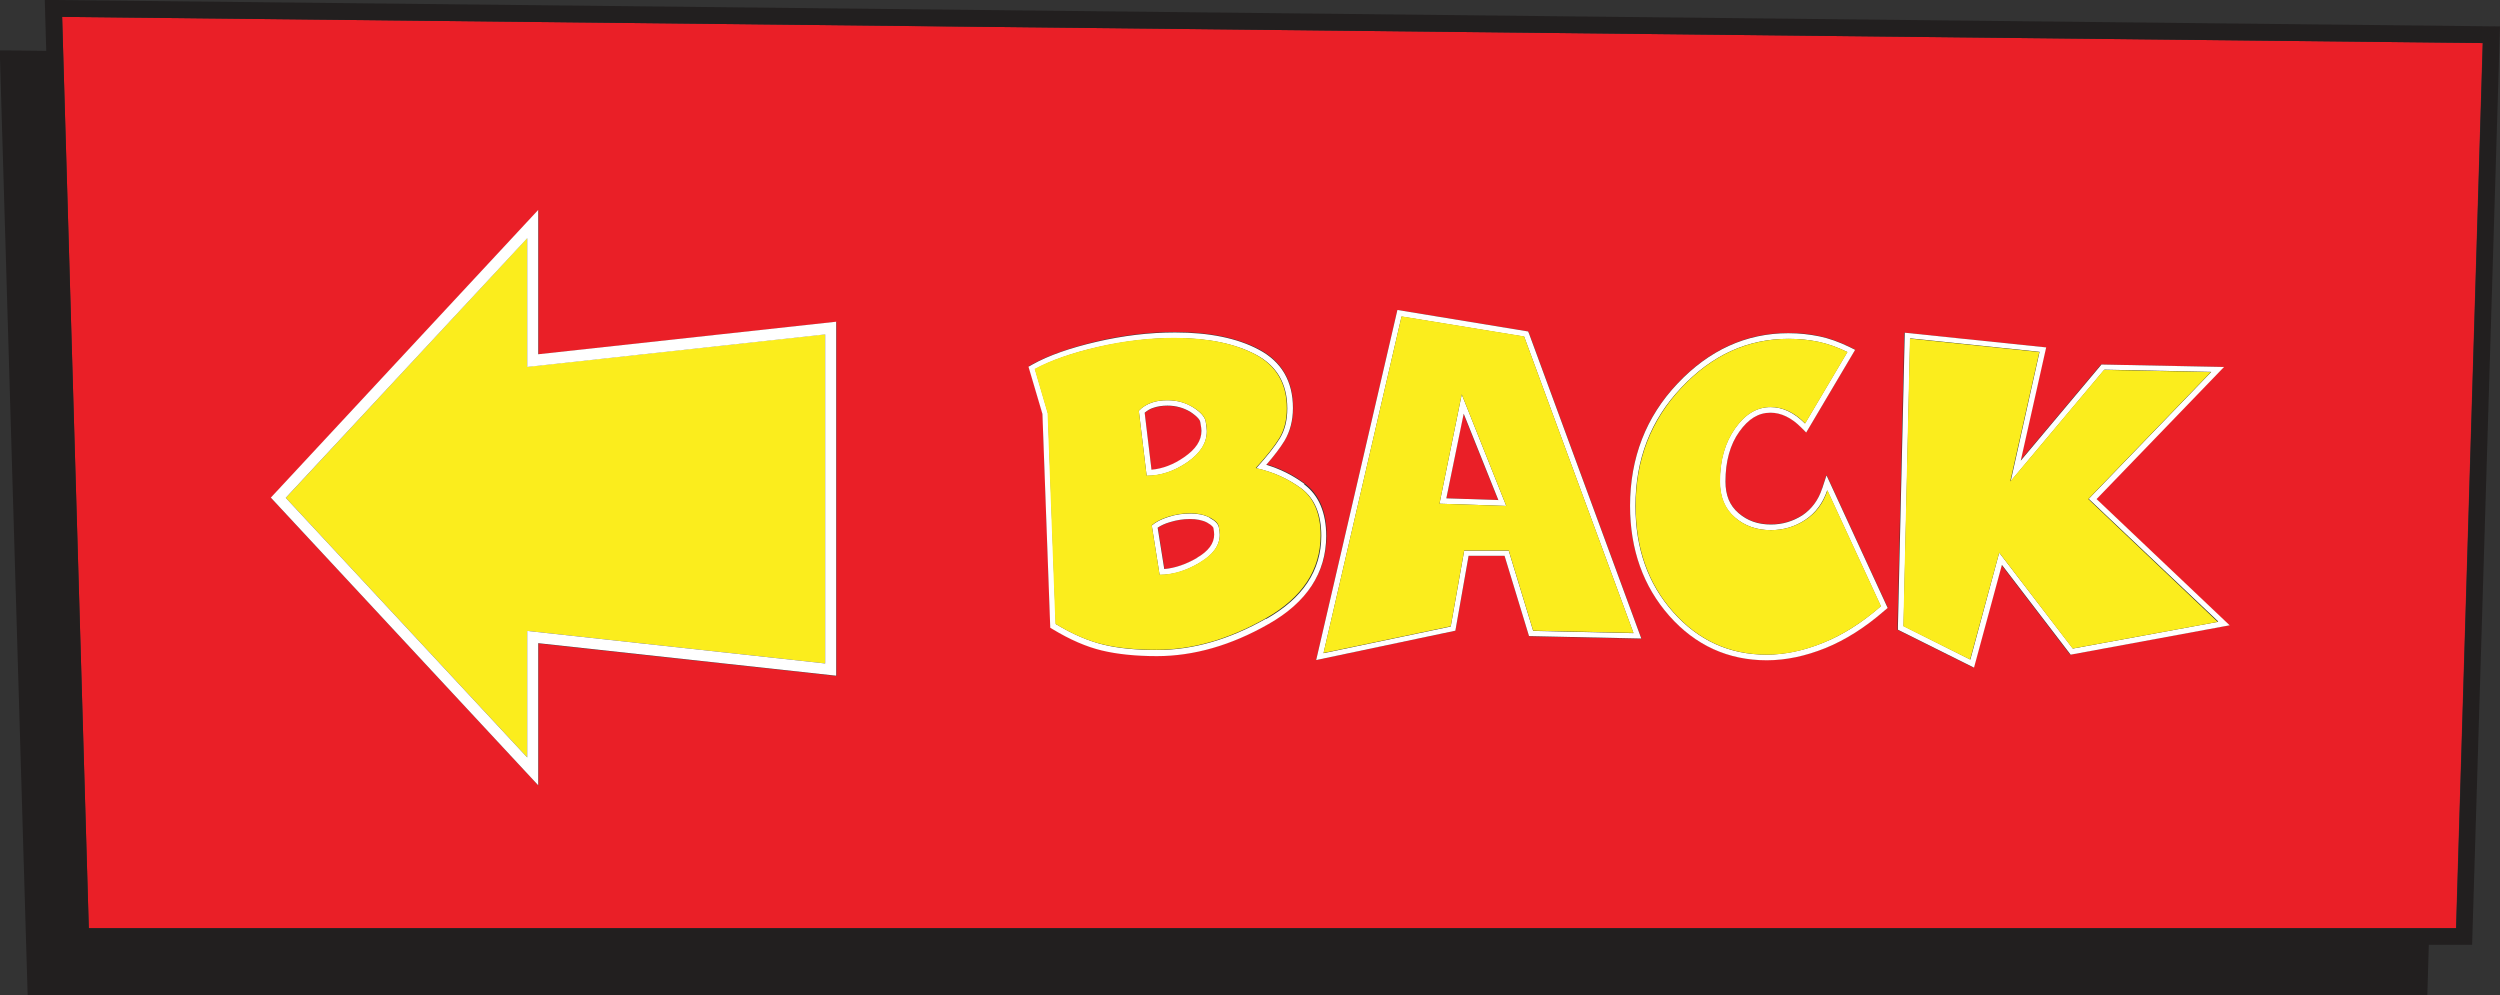
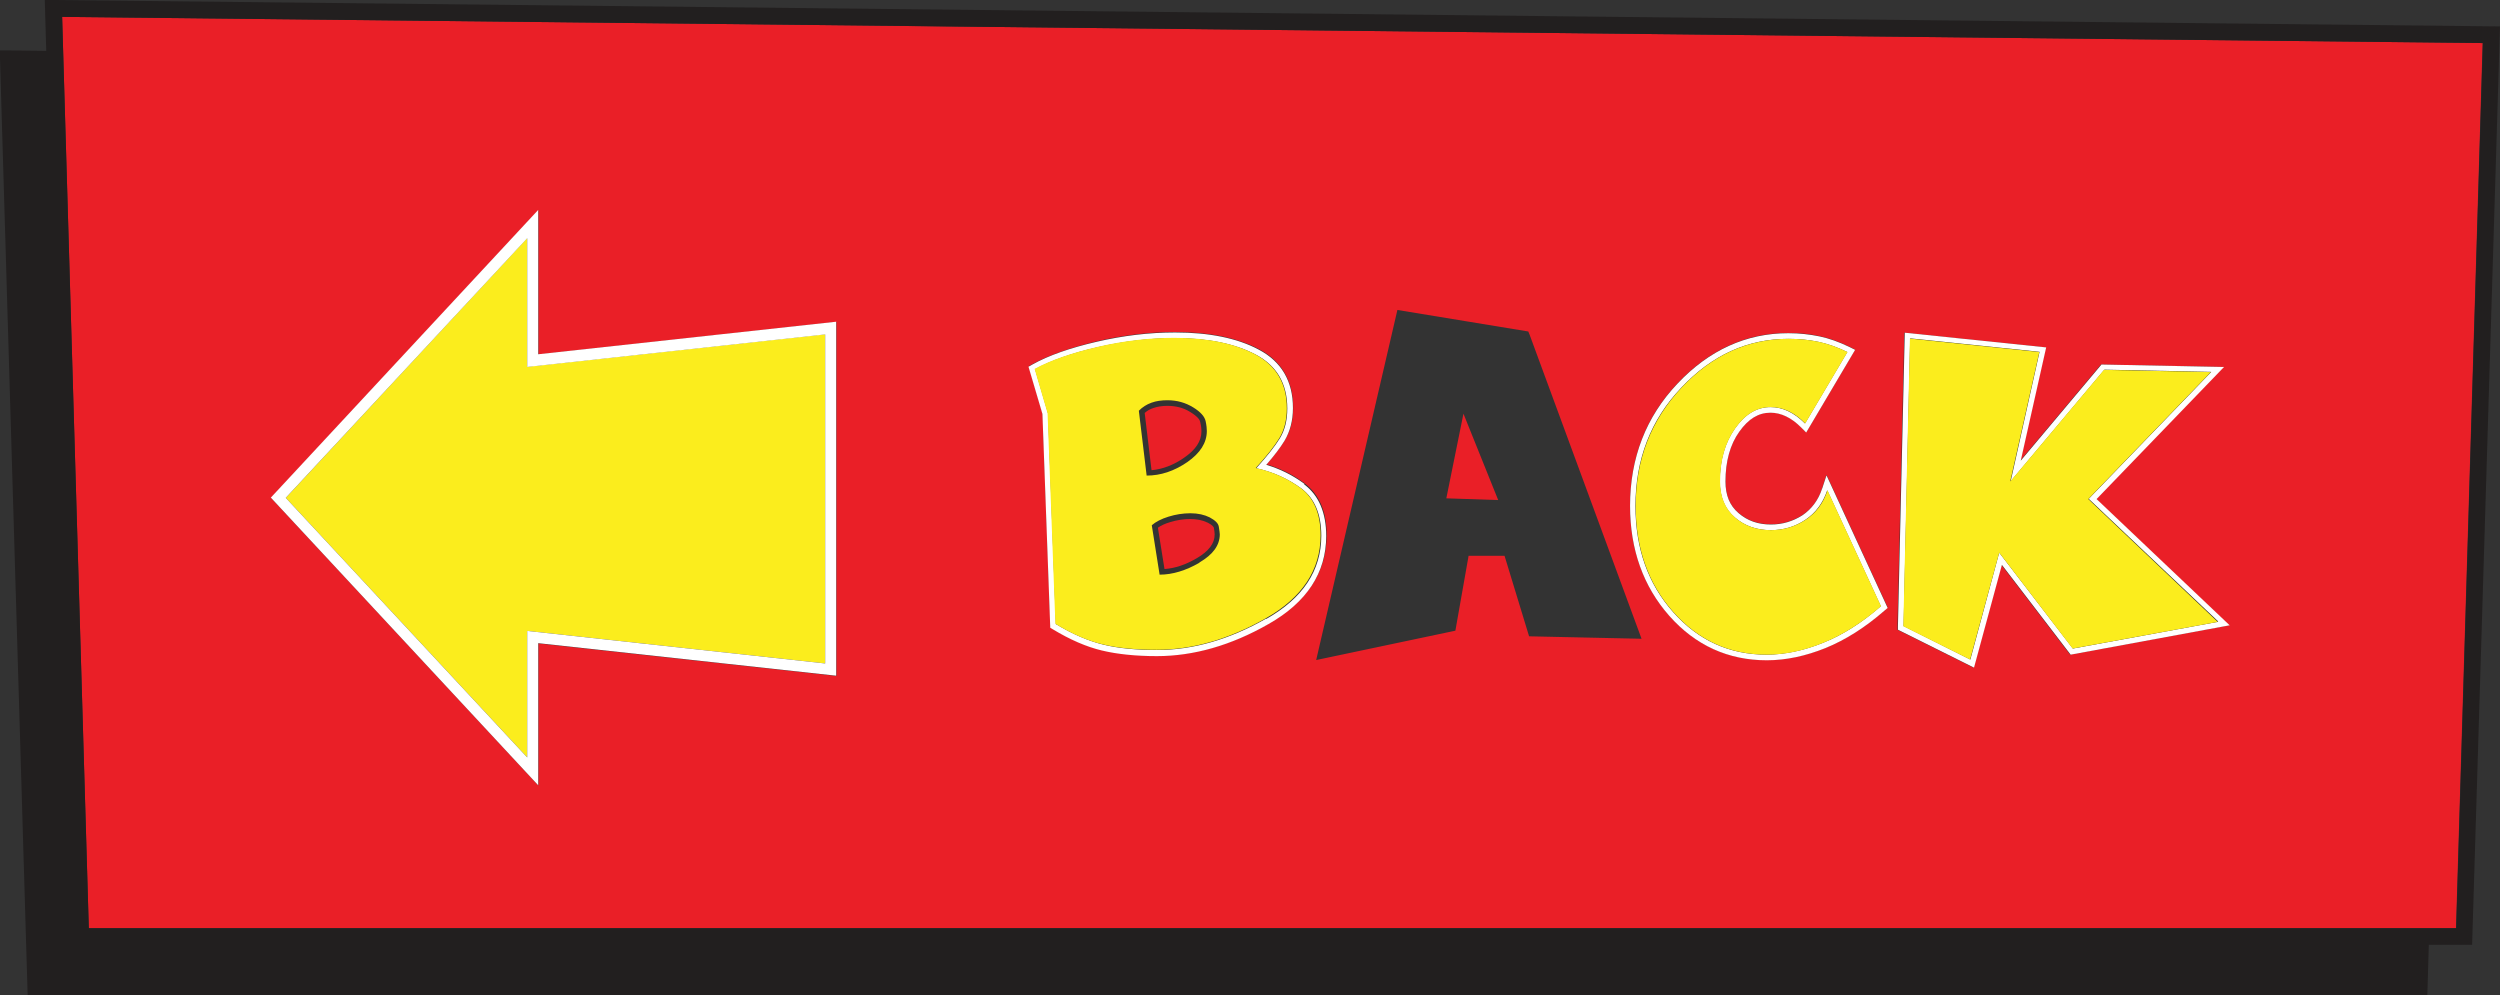
<svg xmlns="http://www.w3.org/2000/svg" id="Layer_2" viewBox="0 0 102.19 40.69">
  <rect x="0" y="0" width="102.19" height="40.69" fill="#333333" stroke="none" />
  <defs>
    <style>.cls-1{fill:#ea1f27;}.cls-2{fill:#fff;}.cls-3{fill:#fbed1d;}.cls-4{fill:#221f1f;}</style>
  </defs>
  <g id="Background">
    <path class="cls-1" d="m100.39,37.94l1.09-36.18L2.54.69l1.09,37.25h96.76Zm-66.2-10.31l-12.18-1.33v5.81l-10.93-11.76.14-.15,10.79-11.61v5.9l12.18-1.33v14.47Zm17.67-2.14c-1.53.87-3.06,1.31-4.56,1.31-.87,0-1.63-.08-2.25-.23-.63-.15-1.3-.44-2.01-.87l-.1-.06-.32-8.74-.57-1.93.16-.09c.66-.36,1.55-.67,2.63-.93,1.08-.25,2.16-.38,3.2-.38,1.39,0,2.54.24,3.42.7.93.49,1.4,1.3,1.4,2.39,0,.51-.11.96-.34,1.33-.17.28-.42.61-.75.99.57.17,1.1.43,1.56.78.6.45.9,1.16.9,2.11,0,1.5-.79,2.71-2.36,3.6Zm10.64.51l-1-3.28h-1.47l-.54,3.06-5.69,1.2,3.32-14.31,5.35.88.05.12,4.58,12.44-4.59-.1Zm14.53-1.05c-.79.68-1.6,1.2-2.41,1.53-.82.33-1.63.5-2.4.5-1.58,0-2.92-.61-3.99-1.82-1.06-1.2-1.6-2.71-1.6-4.49,0-1.96.65-3.64,1.94-5,1.29-1.37,2.81-2.06,4.53-2.06.45,0,.88.04,1.27.13.4.08.81.23,1.24.44l.22.11-2,3.38-.21-.21c-.4-.4-.82-.6-1.25-.6-.48,0-.9.25-1.27.77-.38.54-.57,1.22-.57,2.04,0,.56.17.99.53,1.29.37.32.8.47,1.33.47.47,0,.9-.13,1.29-.38.38-.25.65-.61.8-1.09l.18-.55,2.5,5.42-.13.11Zm7.59,1.81l-2.81-3.67-1.14,4.2-3.11-1.55v-.14s.28-12,.28-12l5.78.6-1.04,4.63,3.3-3.93,5,.1-5.21,5.4,5.44,5.16-6.5,1.2Z" />
    <polygon class="cls-1" points="61.24 20.44 59.82 16.91 59.12 20.37 61.24 20.44" />
    <path class="cls-1" d="m49.11,17.62c0-.05,0-.16-.05-.37-.01-.07-.08-.21-.41-.41-.27-.17-.58-.25-.93-.25-.22,0-.41.03-.58.09-.13.04-.25.11-.35.2l.28,2.34c.45-.04.9-.21,1.33-.51.48-.33.71-.68.71-1.08Z" />
    <path class="cls-1" d="m49.35,21.36c-.39-.2-.99-.18-1.51-.02-.21.06-.38.14-.51.23l.27,1.69c.43-.03.88-.18,1.33-.45.48-.28.72-.6.72-.96,0-.06-.01-.15-.03-.27,0-.02-.04-.11-.26-.22Z" />
    <path class="cls-4" d="m102.19,1.08L2.19,0h-.36s.06,2.08.06,2.08l-1.54-.02h-.36s1.14,38.62,1.14,38.62h98.09l.06-2.06h1.77l1.14-37.54ZM3.63,37.94L2.54.69l98.95,1.07-1.09,36.18H3.63Z" />
-     <path class="cls-2" d="m49.33,17.62c0-.09-.02-.23-.05-.41-.04-.18-.21-.37-.51-.56s-.65-.29-1.05-.29c-.24,0-.46.03-.65.1-.19.07-.37.17-.52.33l.32,2.66c.57,0,1.12-.18,1.66-.55.54-.37.8-.79.8-1.27Zm-2.26,1.59l-.28-2.34c.11-.09.22-.16.35-.2.17-.06.37-.09.58-.09.35,0,.66.09.93.25.32.21.4.35.41.41.04.21.05.31.05.37,0,.4-.23.75-.71,1.08-.43.3-.88.47-1.33.51Z" />
-     <path class="cls-2" d="m49.45,21.16c-.22-.12-.49-.17-.79-.17s-.6.04-.9.14c-.29.09-.52.21-.68.35l.32,2.02c.54,0,1.08-.16,1.63-.49.55-.32.83-.71.83-1.15,0-.07-.01-.17-.04-.31s-.15-.26-.37-.38Zm-.53,1.65c-.45.26-.89.41-1.33.45l-.27-1.69c.13-.09.3-.17.51-.23.52-.16,1.13-.18,1.51.02.22.12.25.2.26.22.02.12.03.21.03.27,0,.36-.23.68-.72.96Z" />
    <path class="cls-2" d="m53.32,19.78c-.47-.35-.99-.61-1.56-.78.33-.38.58-.71.75-.99.22-.37.34-.82.34-1.33,0-1.1-.47-1.9-1.4-2.39-.88-.47-2.03-.7-3.42-.7-1.05,0-2.12.13-3.2.38-1.08.25-1.97.56-2.63.93l-.16.09.57,1.93.32,8.74.1.06c.71.43,1.38.72,2.01.87.62.15,1.38.23,2.25.23,1.5,0,3.04-.44,4.56-1.31,1.57-.89,2.36-2.1,2.36-3.6,0-.95-.3-1.66-.9-2.11Zm-1.57,5.51c-1.5.85-2.98,1.28-4.45,1.28-.86,0-1.59-.07-2.2-.22-.61-.15-1.26-.43-1.94-.84l-.32-8.61-.53-1.81c.65-.35,1.51-.66,2.57-.9s2.12-.37,3.15-.37c1.36,0,2.46.23,3.31.68.85.45,1.28,1.18,1.28,2.2,0,.48-.1.88-.3,1.21-.2.33-.53.74-.97,1.23.69.15,1.3.43,1.85.83.54.41.81,1.05.81,1.93,0,1.42-.75,2.55-2.25,3.4Z" />
-     <path class="cls-2" d="m58.84,20.59l2.73.09-1.82-4.56-.91,4.47Zm2.4-.15l-2.12-.07.71-3.46,1.42,3.54Z" />
-     <path class="cls-2" d="m62.47,13.55l-5.35-.88-3.32,14.31,5.69-1.2.54-3.06h1.47l1,3.28,4.59.1-4.58-12.44-.05-.12Zm.2,12.24l-1-3.28h-1.82l-.55,3.1-5.2,1.09,3.19-13.76,5.01.82,4.47,12.12-4.1-.09Z" />
    <path class="cls-2" d="m74.48,19.97c-.15.47-.43.84-.8,1.09-.39.25-.82.38-1.29.38-.53,0-.96-.15-1.33-.47-.36-.31-.53-.73-.53-1.29,0-.82.19-1.51.57-2.04.37-.52.78-.77,1.27-.77.43,0,.85.2,1.25.6l.21.21,2-3.38-.22-.11c-.43-.21-.85-.36-1.24-.44-.39-.08-.82-.13-1.27-.13-1.72,0-3.24.69-4.53,2.06-1.29,1.36-1.94,3.04-1.94,5,0,1.78.54,3.29,1.6,4.49,1.07,1.21,2.41,1.82,3.99,1.82.78,0,1.58-.17,2.4-.5.81-.33,1.62-.84,2.41-1.53l.13-.11-2.5-5.42-.18.55Zm2.4,4.81c-.77.67-1.55,1.17-2.35,1.49-.79.32-1.57.49-2.32.49-1.52,0-2.79-.58-3.82-1.74-1.03-1.16-1.54-2.6-1.54-4.34,0-1.9.62-3.52,1.88-4.84,1.25-1.33,2.71-1.99,4.37-1.99.44,0,.84.04,1.22.12s.78.22,1.19.42l-1.73,2.92c-.45-.45-.92-.67-1.41-.67-.56,0-1.04.29-1.45.87s-.62,1.3-.62,2.17c0,.63.2,1.12.61,1.47s.9.52,1.47.52c.52,0,.99-.14,1.41-.42.42-.28.72-.68.9-1.21l2.19,4.74Z" />
    <path class="cls-2" d="m90.9,15l-5-.1-3.3,3.93,1.04-4.63-5.78-.6-.28,12v.14s3.11,1.55,3.11,1.55l1.14-4.2,2.81,3.67,6.5-1.2-5.44-5.16,5.21-5.4Zm-.25,10.42l-5.92,1.09-3.01-3.92-1.18,4.37-2.73-1.37.27-11.76,5.29.55-1.18,5.29,3.83-4.56,4.37.09-5.01,5.19,5.29,5.01Z" />
    <path class="cls-3" d="m53.18,19.96c-.54-.4-1.16-.68-1.85-.83.45-.49.77-.9.97-1.23.2-.33.3-.74.3-1.21,0-1.01-.43-1.74-1.28-2.2-.85-.45-1.95-.68-3.31-.68-1.03,0-2.08.12-3.15.37s-1.93.55-2.57.9l.53,1.81.32,8.61c.69.42,1.34.7,1.94.84.61.15,1.34.22,2.2.22,1.47,0,2.95-.43,4.45-1.28,1.5-.85,2.25-1.98,2.25-3.4,0-.88-.27-1.52-.81-1.93Zm-6.63-3.17c.15-.15.32-.26.52-.33.19-.07.41-.1.65-.1.39,0,.74.1,1.05.29s.47.38.51.56c.04.18.05.32.05.41,0,.48-.27.9-.8,1.27-.54.37-1.09.55-1.66.55l-.32-2.66Zm2.48,6.21c-.55.32-1.1.49-1.63.49l-.32-2.02c.16-.14.39-.26.68-.35.29-.09.59-.14.9-.14s.57.06.79.17c.22.12.35.24.37.38s.04.24.04.31c0,.45-.28.83-.83,1.15Z" />
-     <path class="cls-3" d="m57.29,12.93l-3.19,13.76,5.2-1.09.55-3.1h1.82l1,3.28,4.1.09-4.47-12.12-5.01-.82Zm1.55,7.66l.91-4.47,1.82,4.56-2.73-.09Z" />
    <path class="cls-3" d="m73.8,21.25c-.43.28-.9.42-1.41.42-.58,0-1.07-.17-1.47-.52s-.61-.84-.61-1.47c0-.87.21-1.59.62-2.17s.89-.87,1.45-.87c.5,0,.97.22,1.41.67l1.73-2.92c-.42-.2-.81-.34-1.19-.42s-.79-.12-1.22-.12c-1.66,0-3.12.66-4.37,1.99-1.25,1.33-1.88,2.94-1.88,4.84,0,1.73.51,3.18,1.54,4.34,1.03,1.16,2.3,1.74,3.82,1.74.75,0,1.52-.16,2.32-.49.79-.32,1.58-.82,2.35-1.49l-2.19-4.74c-.17.53-.47.93-.9,1.21Z" />
    <polygon class="cls-3" points="90.37 15.21 86 15.12 82.17 19.68 83.36 14.39 78.07 13.84 77.8 25.6 80.53 26.96 81.72 22.59 84.72 26.51 90.65 25.42 85.36 20.4 90.37 15.21" />
    <polygon class="cls-3" points="21.55 9.73 11.68 20.35 21.55 30.96 21.55 25.79 33.73 27.12 33.73 13.66 21.55 14.99 21.55 9.73" />
    <path class="cls-2" d="m22,8.58l-10.79,11.61-.14.15,10.93,11.76v-5.81l12.18,1.33v-14.47l-12.18,1.33v-5.9Zm11.73,5.08v13.46l-12.18-1.33v5.17l-9.87-10.61,9.87-10.61v5.26l12.18-1.33Z" />
  </g>
</svg>